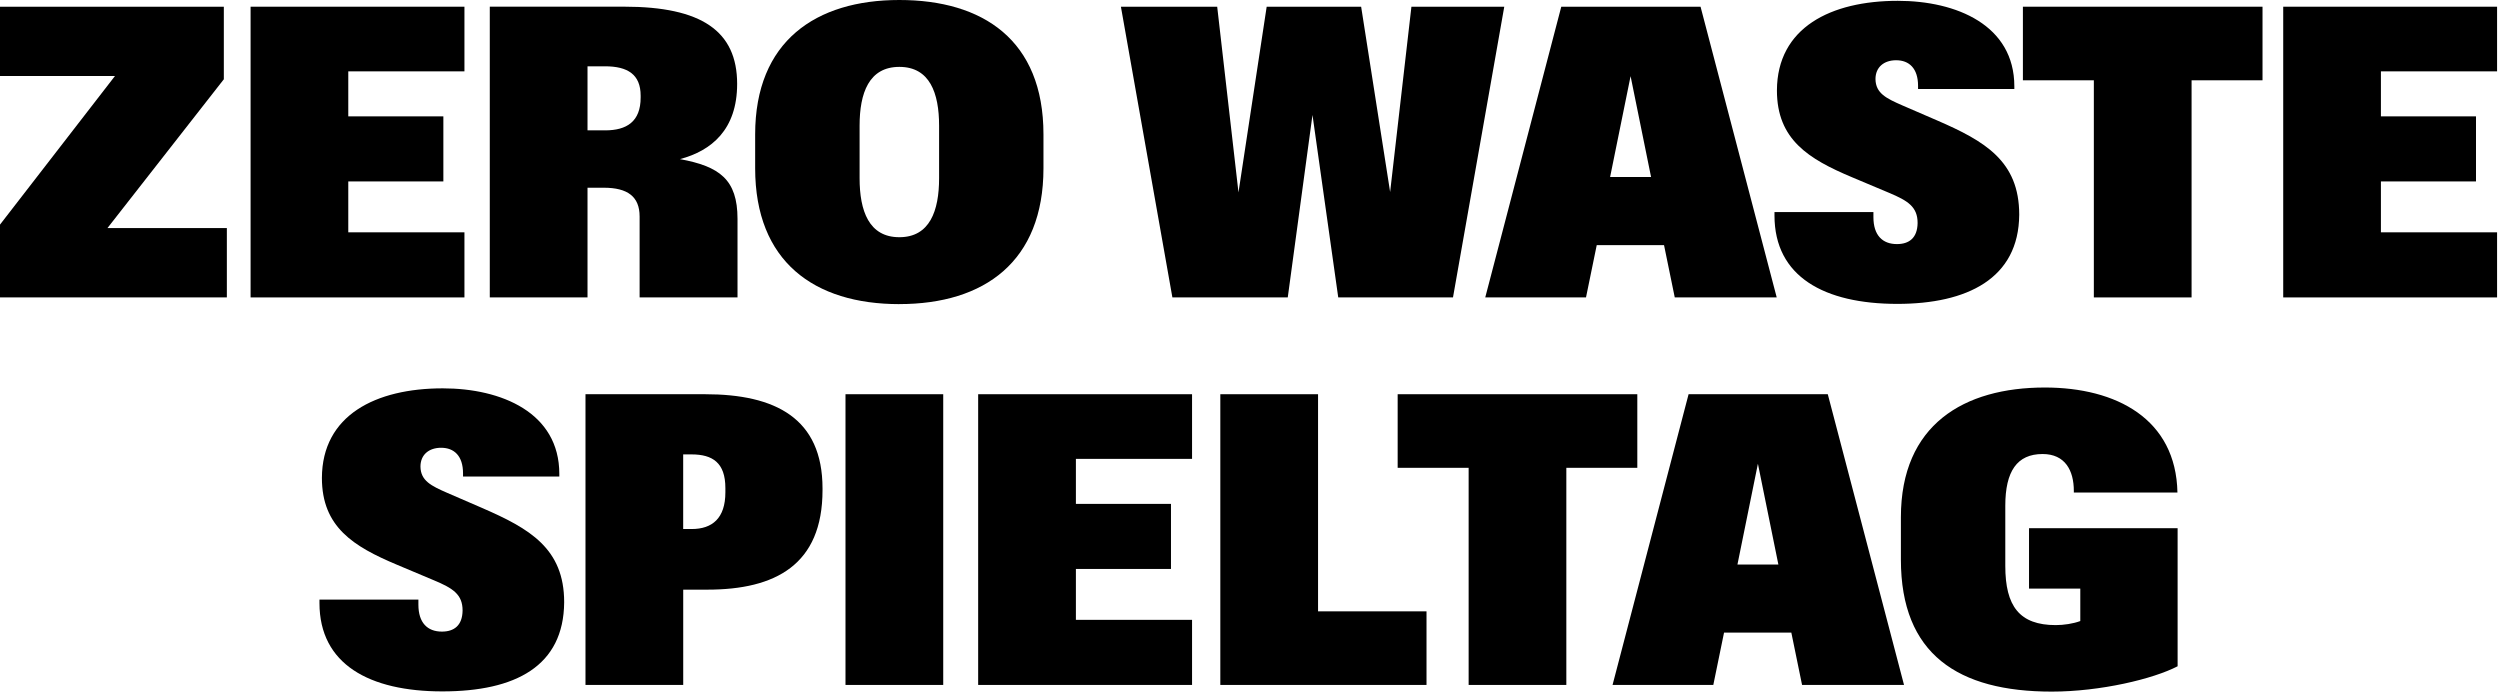
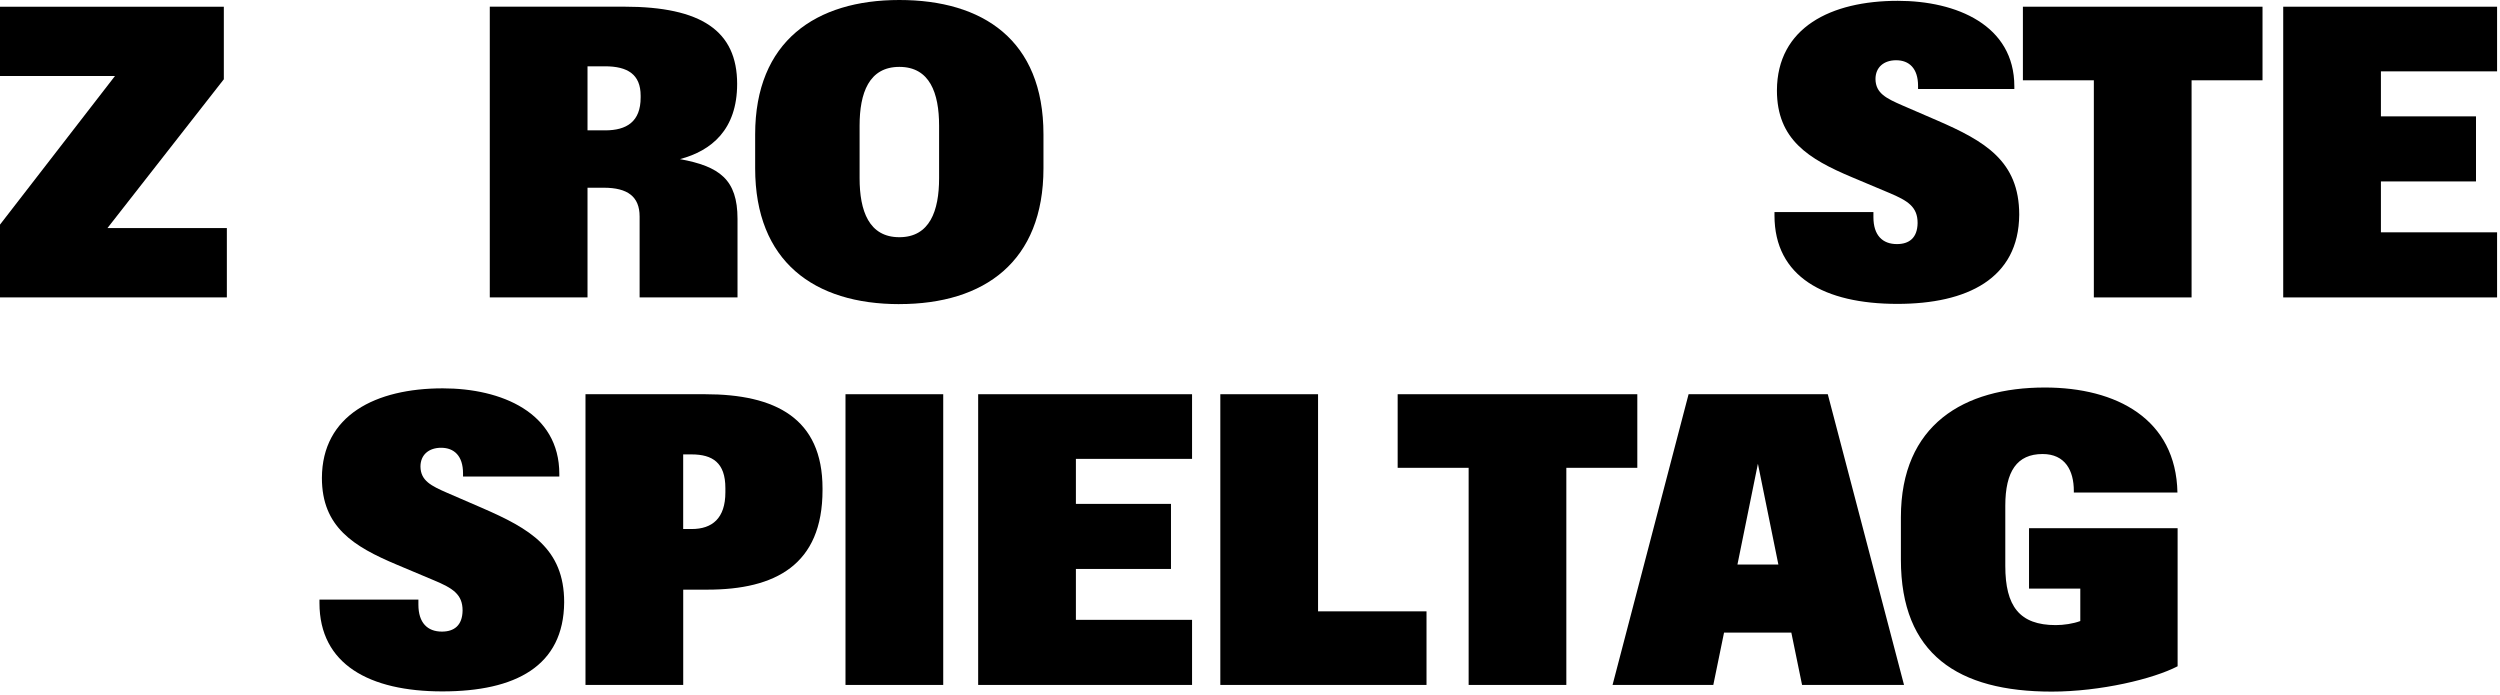
<svg xmlns="http://www.w3.org/2000/svg" width="727" height="202" viewBox="0 0 727 202" fill="none">
  <path d="M65.09 23.05V1.95H0V22.11H33.43L0 65.32V86.49H65.97V66.32H31.25L65.09 23.05Z" fill="black" />
-   <path d="M135.06 67.56H101.28V52.76H128.93V33.84H101.28V20.75H135.06V1.95H72.87V86.49H135.06V67.56Z" fill="black" />
  <path d="M170.85 54.59H175.57C182.53 54.59 186 57.18 186 62.96V86.48H214.47V63.66C214.47 52.16 209.22 48.39 197.73 46.27C206.87 43.85 214.36 37.72 214.36 24.4C214.36 9.01 203.98 1.94 181.52 1.94H142.43V86.48H170.85V54.59ZM170.85 19.28H175.92C182.52 19.28 186.3 21.64 186.3 27.83V28.36C186.3 35.38 182.23 37.91 175.98 37.91H170.85V19.28Z" fill="black" />
  <path d="M261.52 88.43C286.28 88.43 303.44 76.05 303.44 48.93V39.08C303.44 11.61 285.81 0 261.52 0C237.23 0 219.6 11.97 219.6 39.09V48.94C219.6 76.06 236.76 88.44 261.52 88.44V88.43ZM249.97 36.55C249.97 27.06 252.68 19.45 261.53 19.45C270.38 19.45 273.09 27.06 273.09 36.55V51.82C273.09 61.31 270.38 68.98 261.53 68.98C252.68 68.98 249.97 61.32 249.97 51.82V36.55Z" fill="black" />
-   <path d="M374.48 86.49L381.67 33.43L389.16 86.49H422.53L437.44 1.95H410.44L404.25 55.83L395.82 1.95H368.35L360.15 55.95L353.96 1.95H325.96L340.93 86.49H374.48Z" fill="black" />
-   <path d="M461.21 86.49L464.33 71.28H483.9L487.02 86.49H516.67L494.52 1.95H454.02L431.91 86.49H461.21ZM474.18 22.17L480.13 51.47H468.22L474.17 22.17H474.18Z" fill="black" />
  <path d="M551.76 88.37C571.98 88.37 587.07 81.06 587.19 62.43C587.19 46.81 577.17 41.03 563.31 35.02L553.23 30.66C548.51 28.6 545.45 27.12 545.39 23C545.39 19.52 547.87 17.52 551.4 17.52C555.17 17.52 557.77 19.88 557.77 24.95V25.89H585.77V25.12C585.77 7.32 568.97 0.24 551.87 0.24C532.41 0.24 516.79 8.02 516.73 26.3C516.73 40.57 525.93 46.23 538.54 51.53L549.33 56.07C554.81 58.37 557.64 60.14 557.64 64.85C557.58 69.21 555.16 70.98 551.63 70.98C547.44 70.98 544.79 68.44 544.79 63.14V61.67H516.02V62.67C516.02 80.47 530.52 88.37 551.75 88.37H551.76Z" fill="black" />
  <path d="M588.26 23.35H608.89V86.49H637.31V23.35H657.94V1.95H588.26V23.35Z" fill="black" />
  <path d="M726.15 20.75V1.95H663.96V86.49H726.15V67.56H692.37V52.76H720.02V33.84H692.37V20.75H726.15Z" fill="black" />
  <path d="M140.19 147.71L130.11 143.35C125.39 141.29 122.33 139.81 122.27 135.69C122.27 132.21 124.75 130.21 128.28 130.21C132.05 130.21 134.65 132.57 134.65 137.64V138.58H162.65V137.81C162.65 120.01 145.85 112.93 128.75 112.93C109.29 112.93 93.67 120.71 93.61 138.99C93.61 153.26 102.81 158.92 115.42 164.22L126.21 168.76C131.69 171.06 134.52 172.83 134.52 177.54C134.46 181.9 132.04 183.67 128.51 183.67C124.32 183.67 121.67 181.13 121.67 175.83V174.36H92.9V175.36C92.9 193.16 107.4 201.06 128.63 201.06C149.86 201.06 163.94 193.75 164.06 175.12C164.06 159.5 154.04 153.72 140.18 147.71H140.19Z" fill="black" />
  <path d="M205.04 114.64H170.26V199.18H198.68V171.47H205.7C225.45 171.47 239.19 164.28 239.19 142.52V142.05C239.19 121.59 225.45 114.64 205.06 114.64H205.04ZM210.94 143.17C210.94 150.72 207.11 153.84 201.15 153.84H198.67V132.14H201.09C207.22 132.14 210.94 134.56 210.94 141.93V143.17Z" fill="black" />
  <path d="M274.29 114.64H245.87V199.18H274.29V114.64Z" fill="black" />
  <path d="M284.45 199.18H346.65V180.25H312.87V165.45H340.52V146.53H312.87V133.44H346.65V114.64H284.45V199.18Z" fill="black" />
  <path d="M383.29 114.64H354.87V199.18H414.83V177.78H383.29V114.64Z" fill="black" />
  <path d="M476.13 114.64H406.44V136.04H427.08V199.18H455.49V136.04H476.13V114.64Z" fill="black" />
  <path d="M491.04 114.64L468.93 199.18H498.23L501.35 183.97H520.92L524.04 199.18H553.69L531.52 114.64H491.02H491.04ZM505.25 164.16L511.2 134.86L517.15 164.16H505.24H505.25Z" fill="black" />
  <path d="M590.03 171.17H604.95V180.6C602.89 181.37 600.12 181.78 597.82 181.78C587.27 181.78 583.14 176.3 583.14 164.57V147.06C583.14 137.04 586.56 132.03 593.99 132.03C600.53 132.03 603.07 136.81 603.07 142.76V143.23H633.2C632.79 121.83 615.45 112.69 594.64 112.69C571.12 112.69 552.78 123.48 552.78 150.42V162.74C552.78 190.27 569.41 201.12 596.64 201.12C610.85 201.12 626.24 197.41 633.25 193.75V153.6H590.04V171.17H590.03Z" fill="black" />
</svg>